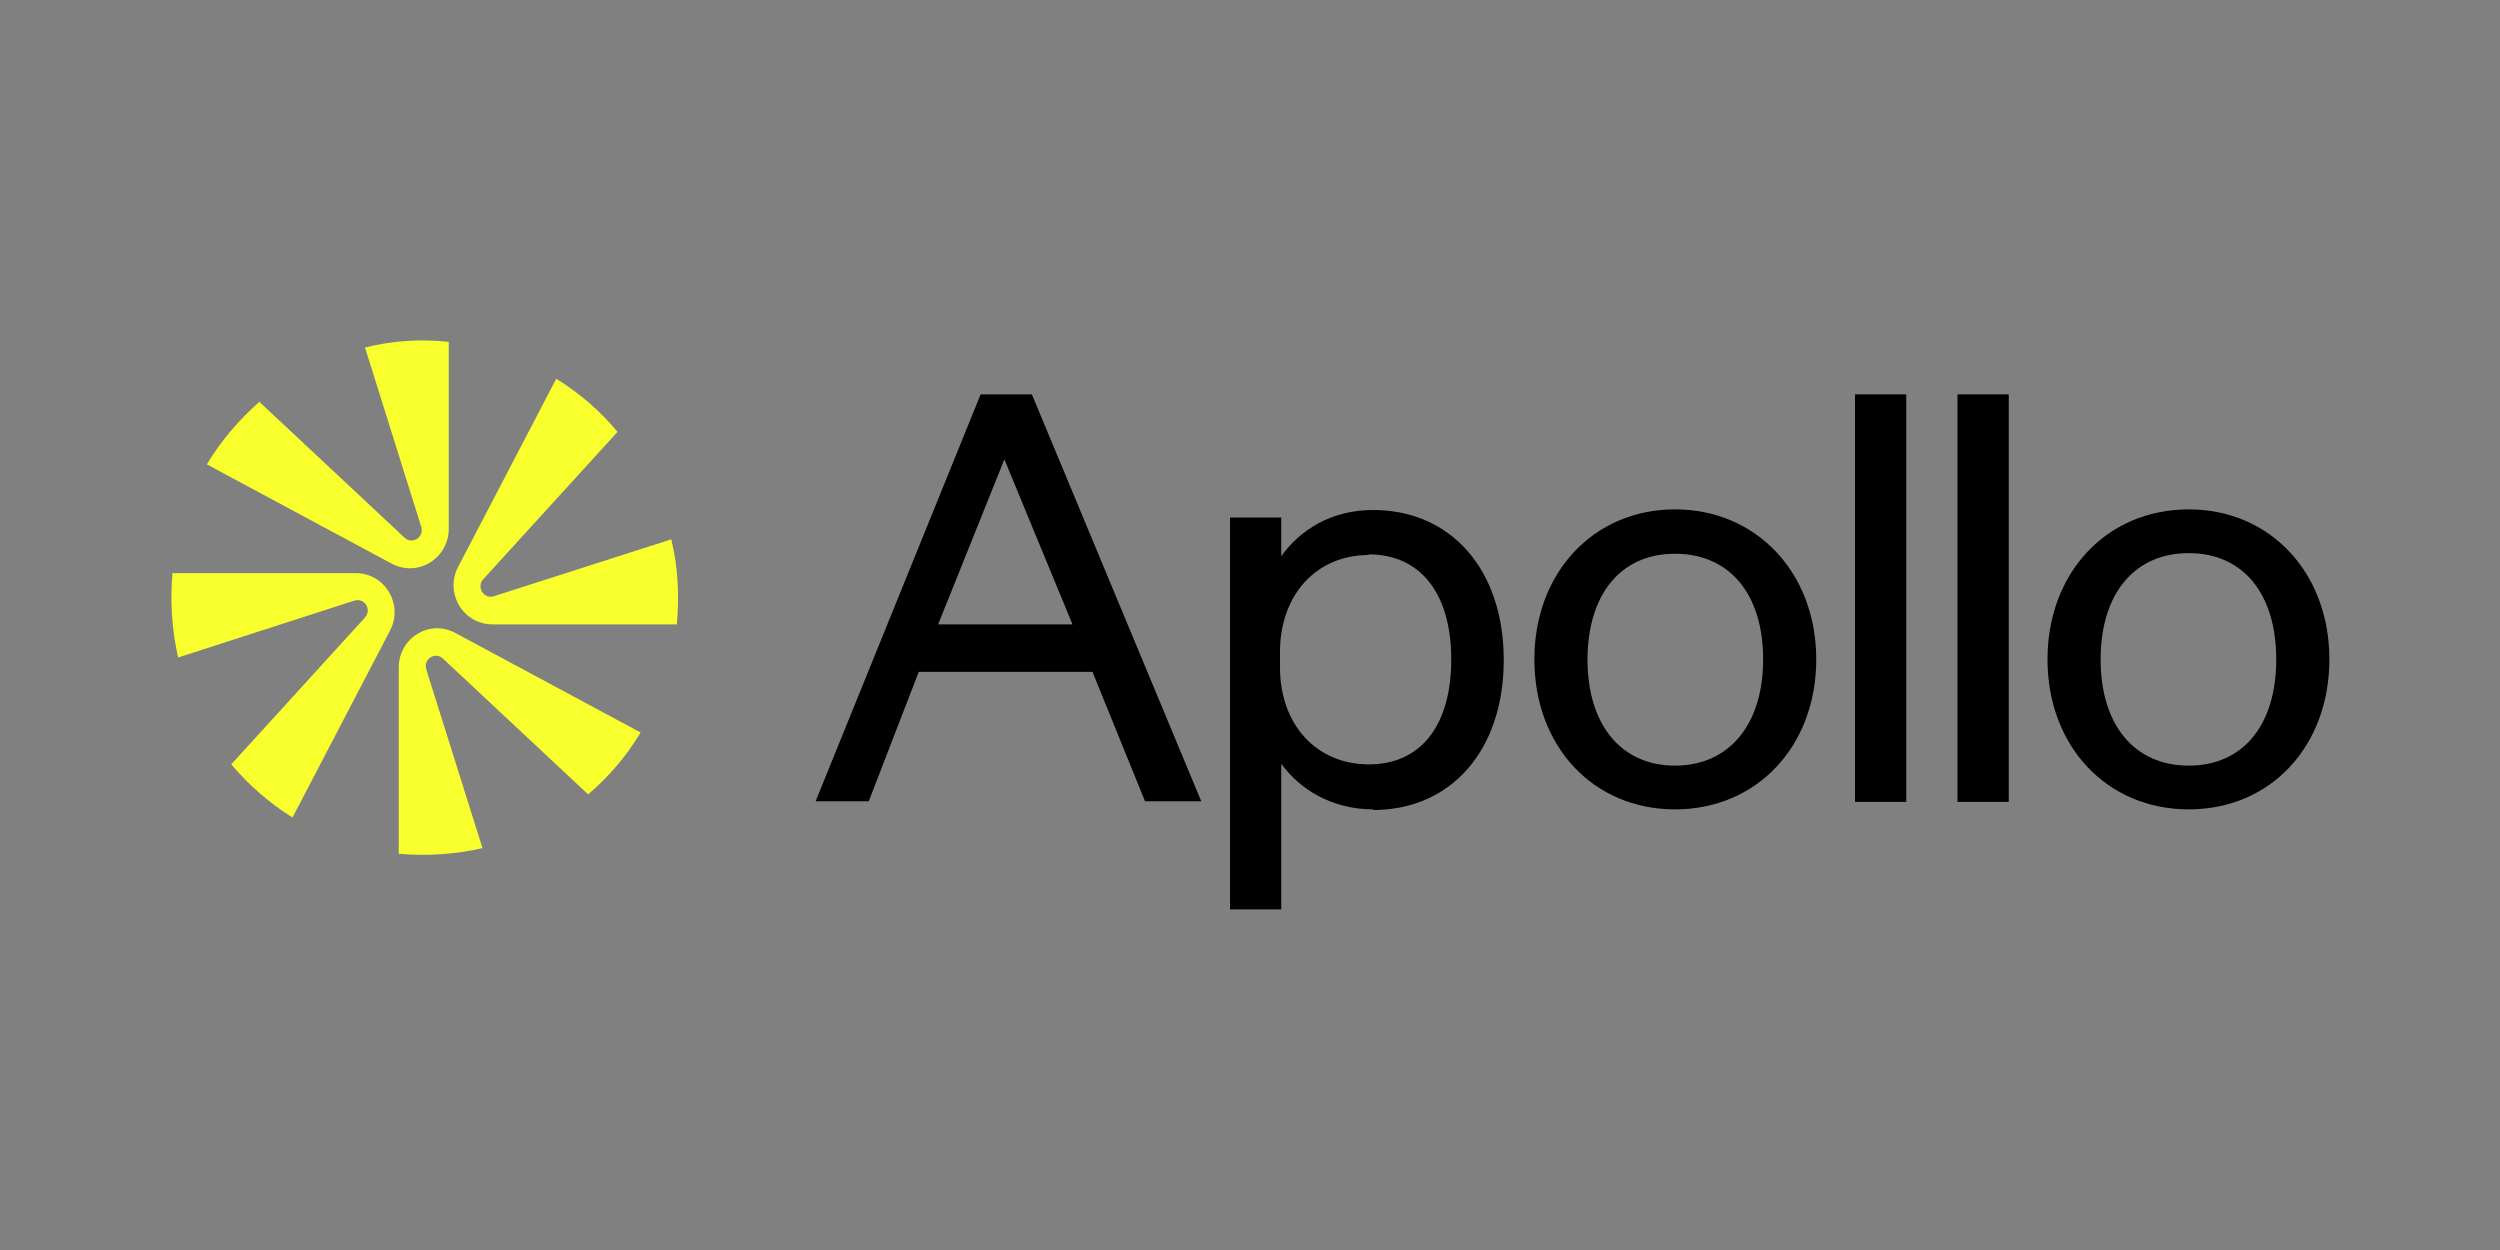
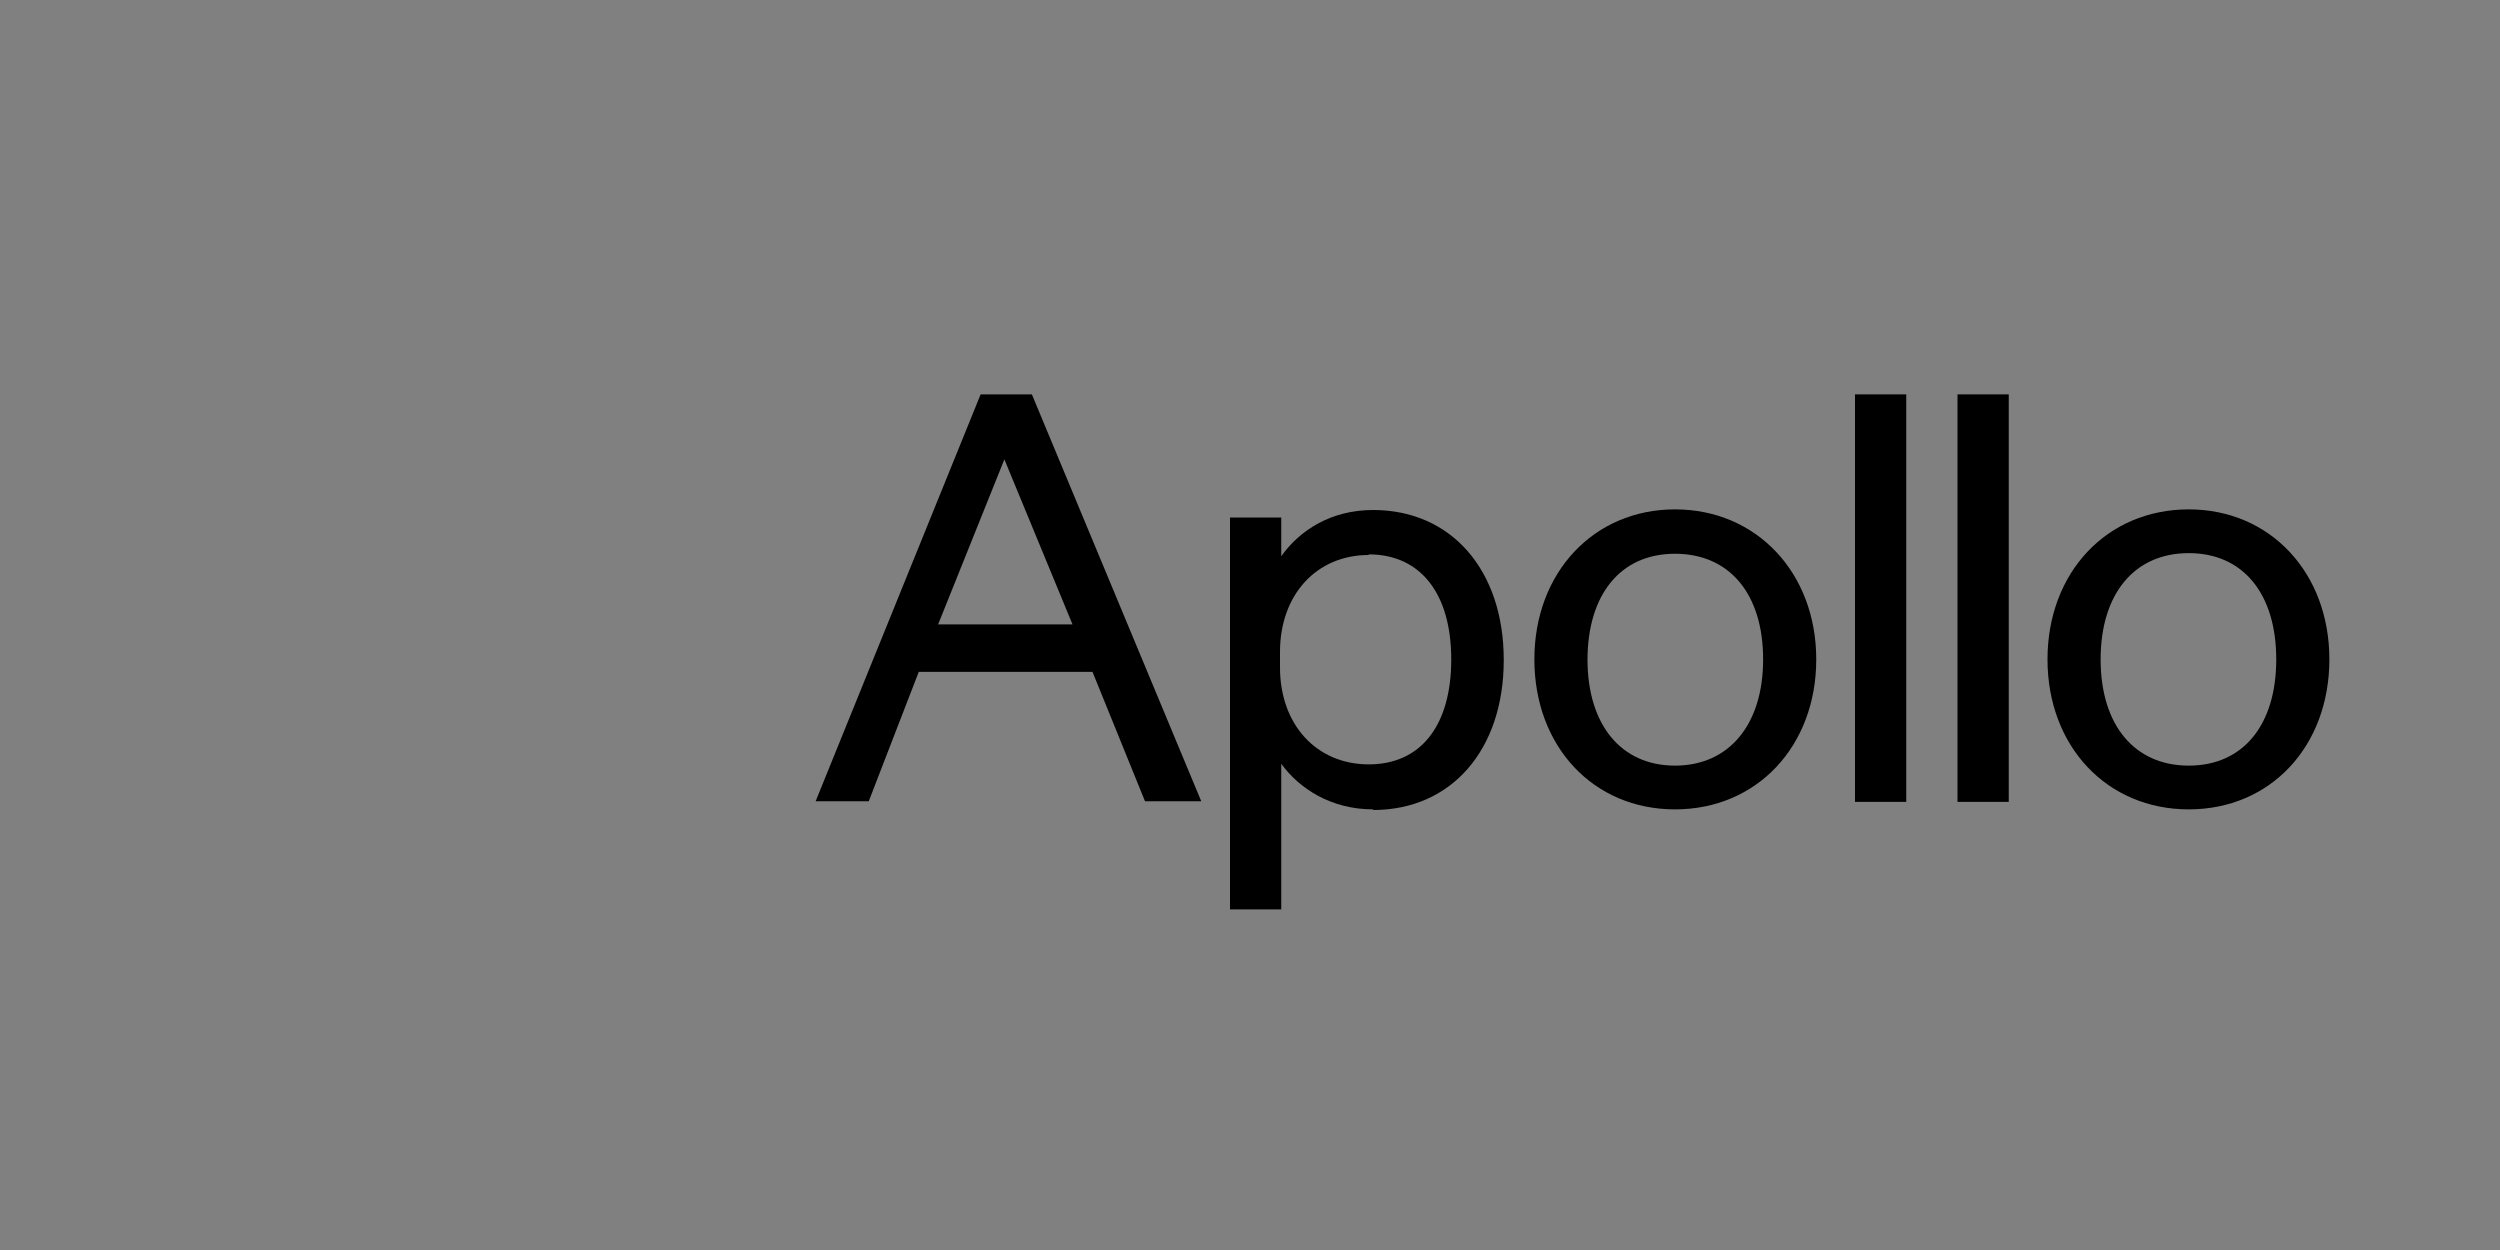
<svg xmlns="http://www.w3.org/2000/svg" id="Layer_1" viewBox="0 0 400 200">
  <rect x="0" y="0" width="400" height="200" fill="#808080" stroke="none" />
  <defs>
    <style>      .st0 {        fill-rule: evenodd;      }      .st1 {        fill: #f8ff2c;      }    </style>
  </defs>
-   <path class="st1" d="M71.8,54.7v29.9c0,4.7-4.9,7.8-9.1,5.6l-29.6-15.9c2.2-3.7,5.1-7.1,8.4-10l23.2,21.7c1.2,1.2,3.2,0,2.7-1.7l-9-28.7c4.4-1.1,8.9-1.4,13.4-.9ZM63.8,136.6v-29.8c0-4.7,4.9-7.8,9.1-5.5l29.6,15.9c-2.3,3.8-5.1,7.1-8.4,9.9l-23.2-21.7c-1.2-1.2-3.2,0-2.7,1.7l9,28.6c-4.4,1-8.9,1.3-13.4.9ZM77.3,92.7l21.5-23.6c-2.8-3.4-6.1-6.2-9.8-8.5l-15.7,30.1c-2.2,4.2.8,9.2,5.5,9.2h29.5c.4-4.6.2-9.2-.9-13.6l-28.4,9.1c-1.6.5-2.8-1.5-1.7-2.7ZM27.5,91.7h29.4c4.7,0,7.7,5,5.5,9.2l-15.6,29.9c-3.7-2.3-7-5.2-9.8-8.5l21.4-23.5c1.1-1.2,0-3.2-1.7-2.7l-28.2,9.1c-1-4.4-1.3-9-.9-13.6h0Z" />
  <path class="st0" d="M156.9,63.1h8.2l27.1,65.1h-9l-8.4-20.7h-27.8l-8,20.7h-8.5l26.4-65.1h0ZM160.7,73.5l-10.6,26.4h21.5l-10.9-26.4ZM245.5,105.5c0-13.9,9.5-24,22.5-24s22.6,10.1,22.6,24-9.5,24-22.6,24-22.5-10.1-22.5-24h0ZM254,105.5c0,10.5,5.4,17,14,17s14.1-6.5,14.1-17-5.4-16.9-14.1-16.9-14,6.5-14,17h0ZM350.2,81.5c-13.1,0-22.6,10.1-22.6,24s9.5,24,22.6,24,22.5-10.1,22.5-24-9.5-24-22.5-24ZM350.2,122.5c-8.7,0-14.1-6.5-14.1-17s5.4-17,14.1-17,14,6.5,14,17-5.3,17-14,17Z" />
  <path d="M305,128.3h-8.2V63.1h8.2v65.1ZM313.2,128.3h8.2V63.1h-8.2v65.1Z" />
  <path class="st0" d="M219.7,129.5c-6.7,0-11.8-3.3-14.7-7.3v23.3h-8.2v-62.7h8.2v6.2c2.9-4.1,7.9-7.4,14.7-7.4,12.5,0,20.9,9.6,20.9,24s-8.4,24-20.9,24h0ZM219,88.8c-8.4,0-14.2,6.4-14.2,15.5v2.5c0,9.1,5.8,15.5,14.2,15.5s13.2-6.3,13.2-16.8-4.9-16.8-13.2-16.8Z" />
</svg>